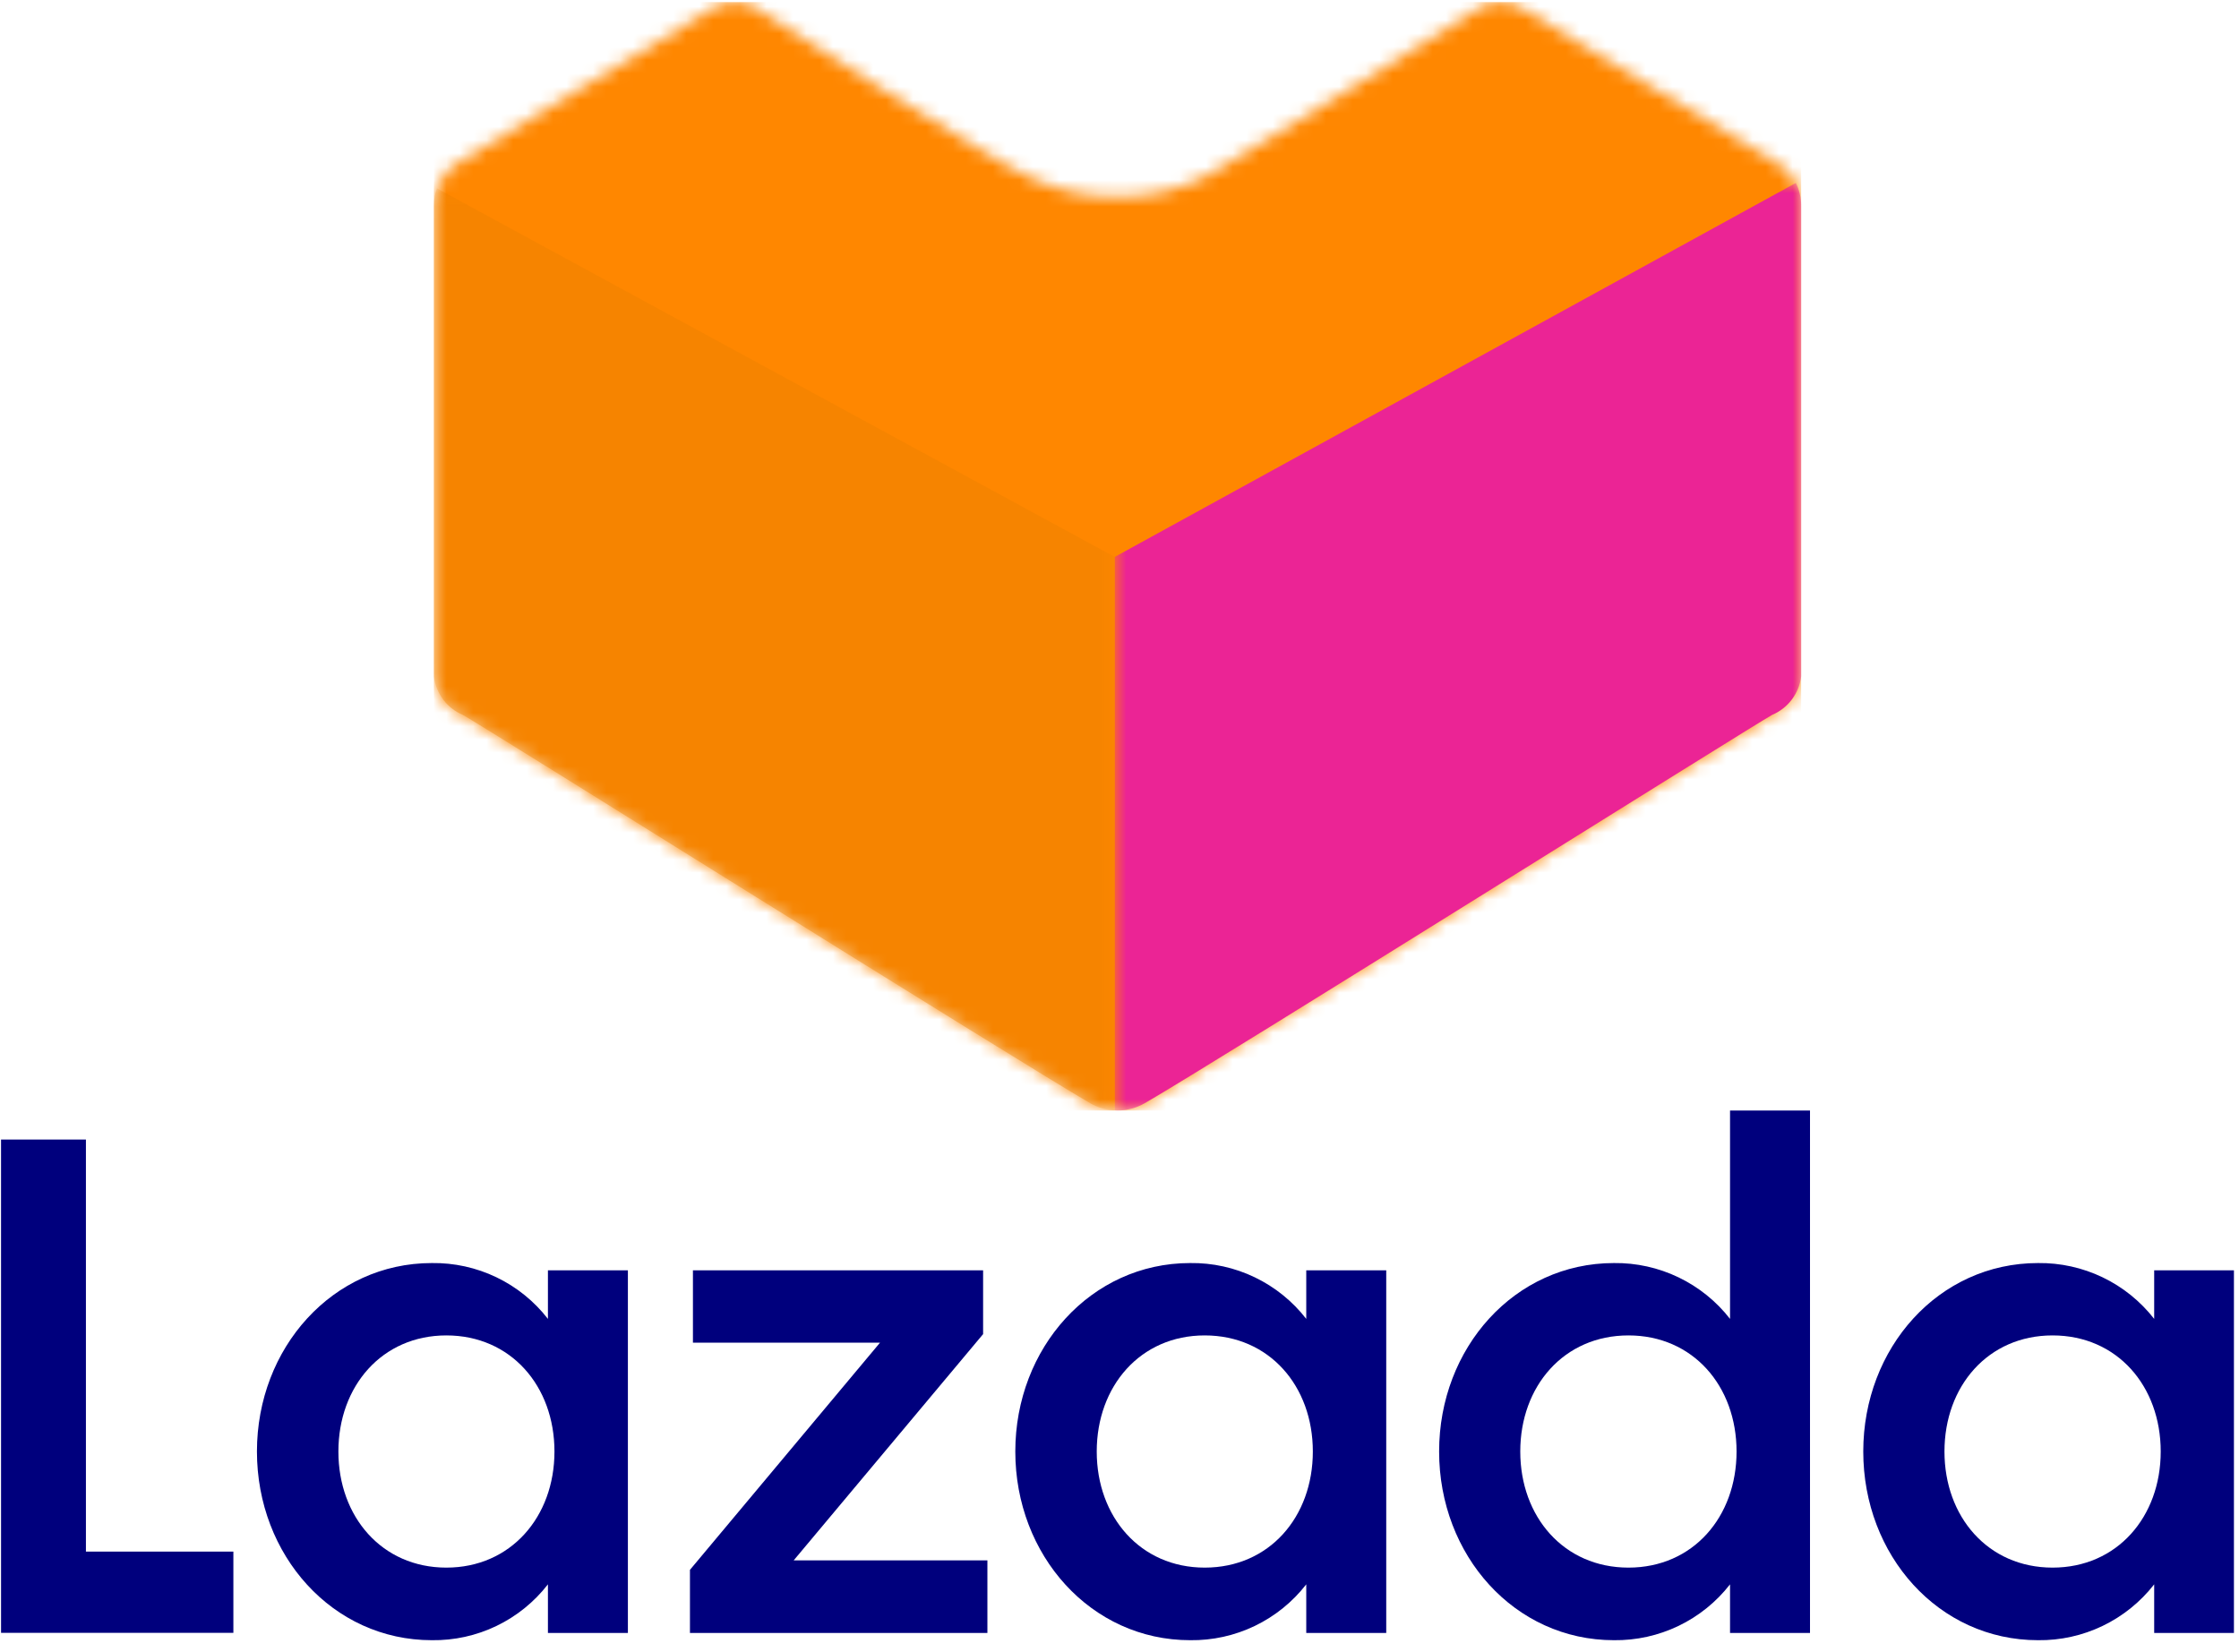
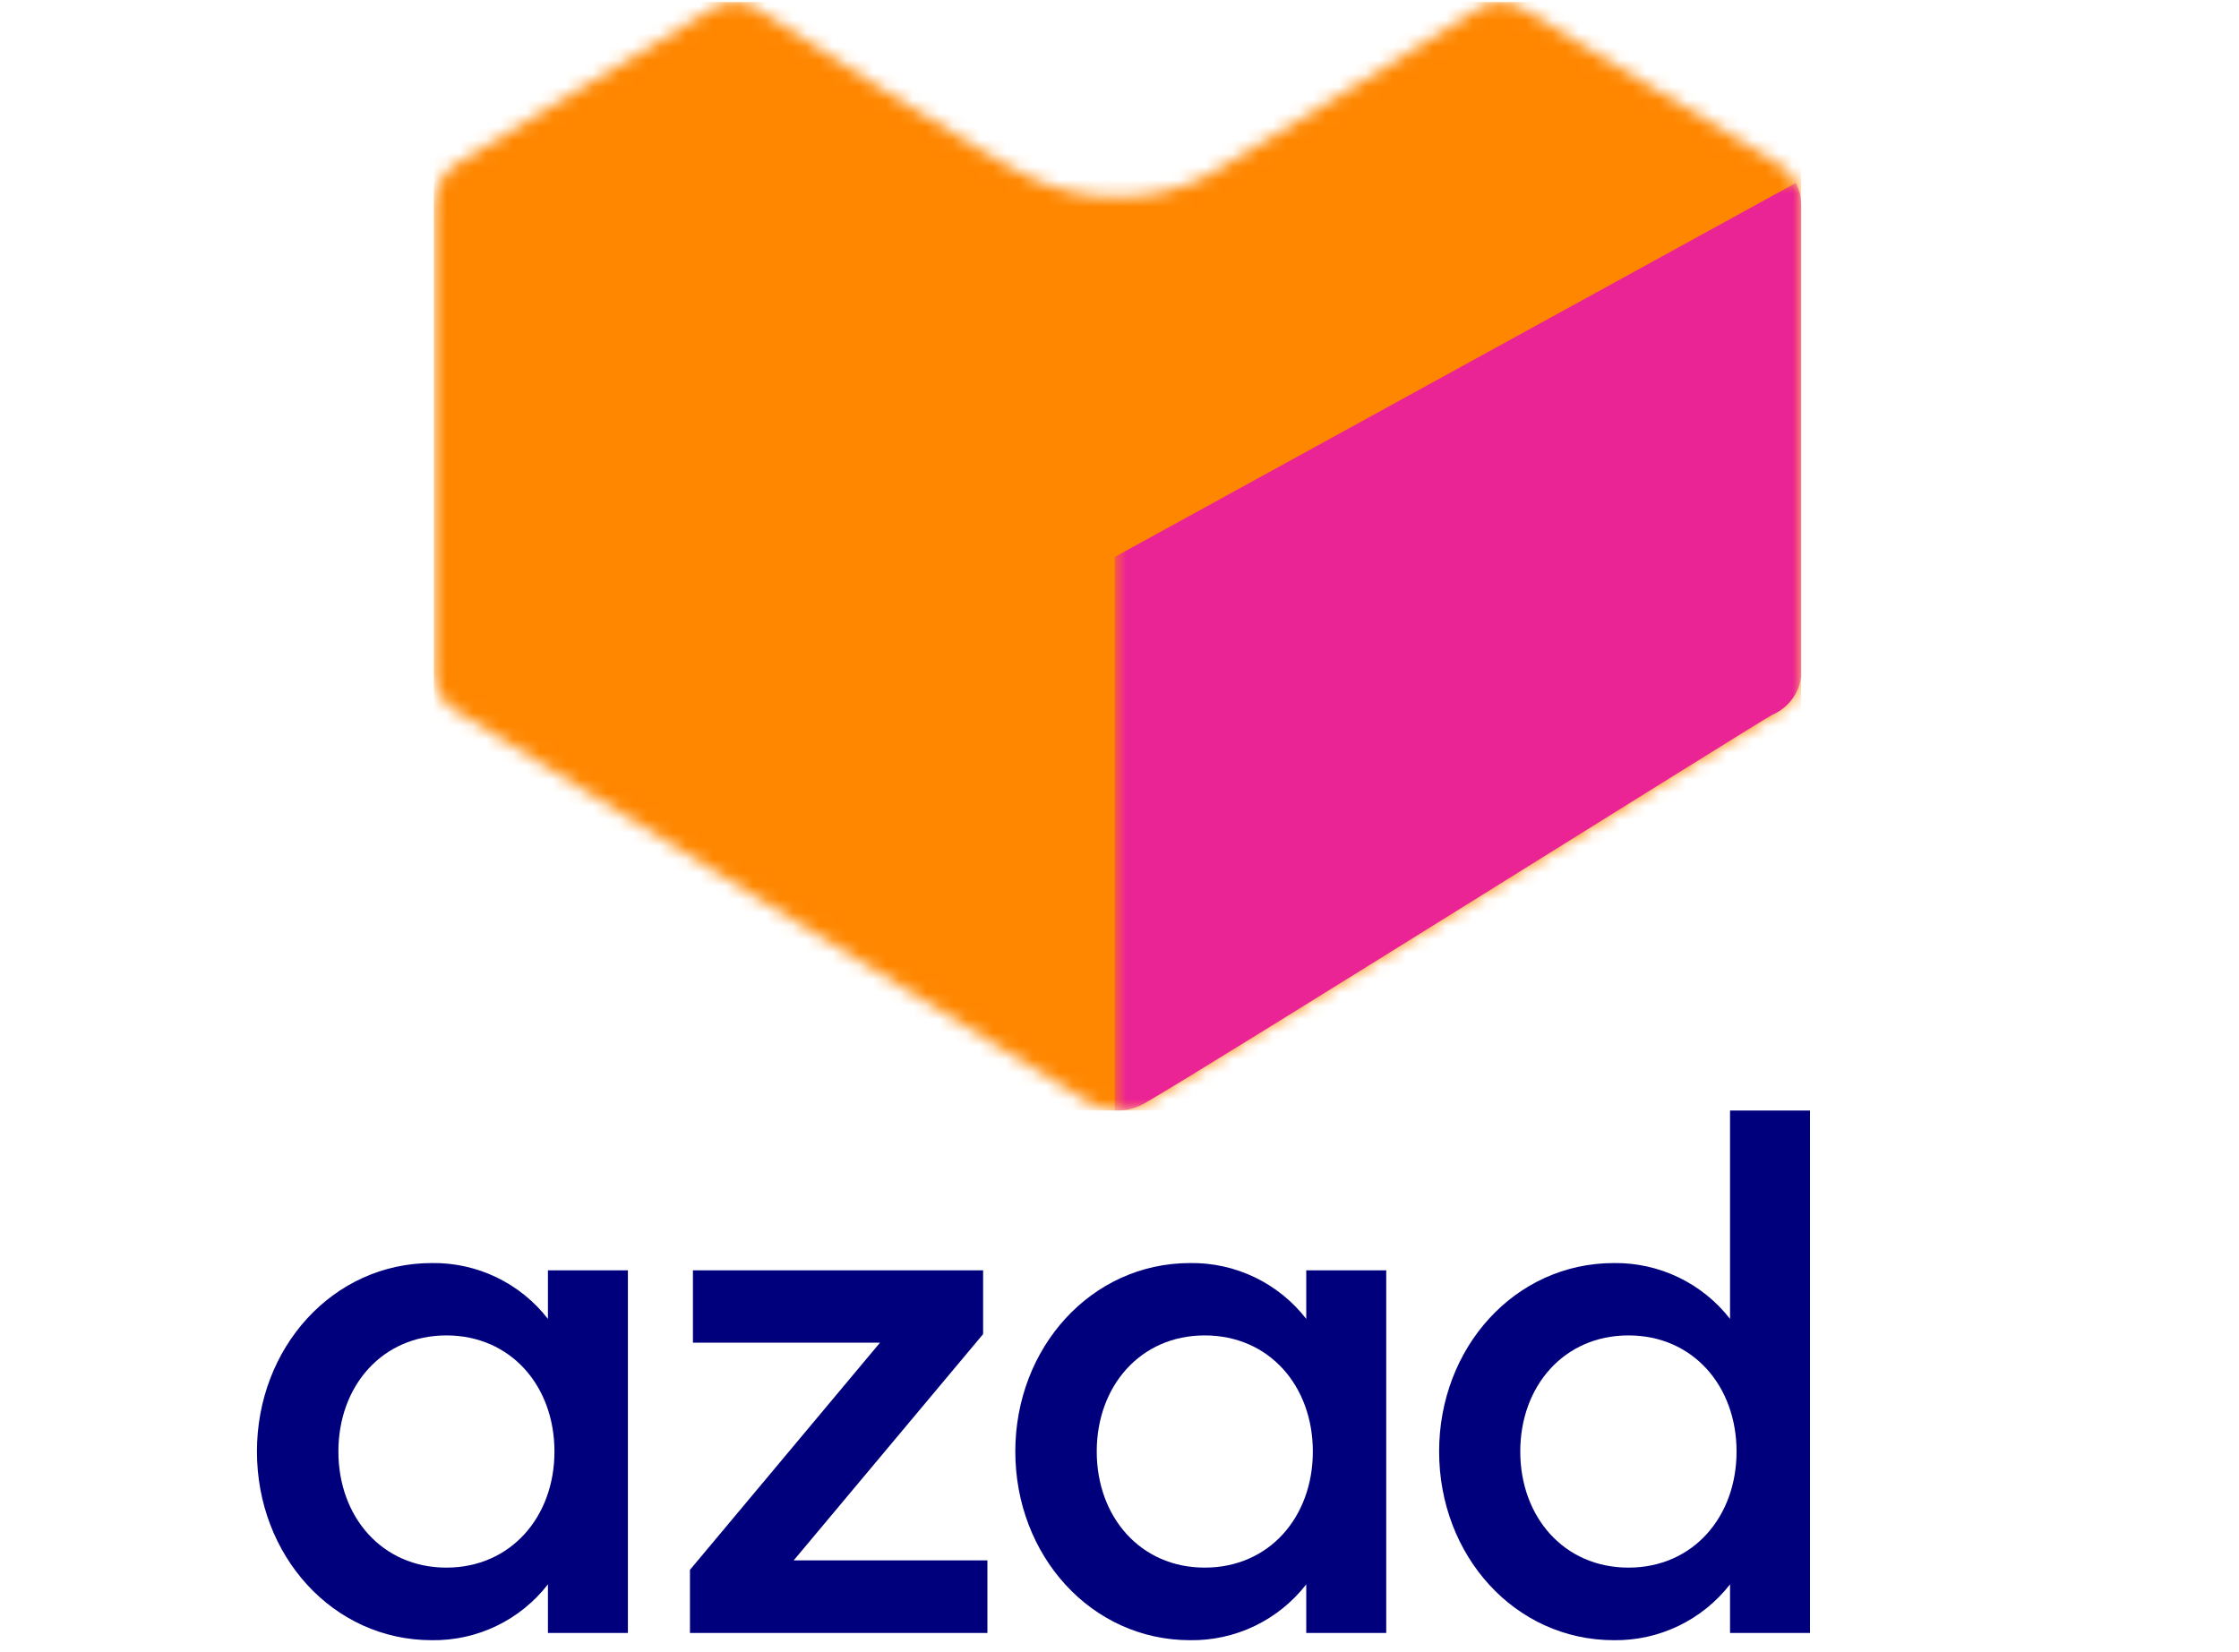
<svg xmlns="http://www.w3.org/2000/svg" width="168" height="124" viewBox="0 0 168 124" fill="none">
  <g id="Group 181">
    <g id="Group 178">
      <g id="Group 170">
        <g id="Clip path group">
          <mask id="mask0_3_634" style="mask-type:luminance" maskUnits="userSpaceOnUse" x="32" y="0" width="104" height="84">
            <g id="clip-path-28">
              <path id="Path 86" d="M111.1 0.537C110.927 0.644 93.54 11.608 90.822 13.051C88.683 14.216 86.278 14.804 83.844 14.759C81.677 14.792 79.531 14.341 77.562 13.438C74.792 12.38 56.621 0.556 56.594 0.538C56.146 0.292 55.643 0.163 55.132 0.161C54.58 0.162 54.038 0.309 53.561 0.587C51.508 1.74 38.525 9.68 34.584 12.079L34.329 12.239C33.789 12.583 33.344 13.056 33.034 13.616C32.724 14.176 32.559 14.804 32.553 15.444V50.763C32.627 51.397 32.869 51.999 33.252 52.508C33.636 53.018 34.148 53.416 34.737 53.663C36.262 54.505 76.397 79.68 81.806 82.804C82.425 83.164 83.128 83.353 83.844 83.354C84.563 83.35 85.269 83.161 85.894 82.804C91.329 79.671 131.443 54.504 132.964 53.663C133.551 53.416 134.063 53.017 134.446 52.508C134.829 51.998 135.07 51.396 135.144 50.763V15.447C135.149 14.8 134.985 14.163 134.668 13.599C134.351 13.034 133.892 12.563 133.337 12.231L133.294 12.2C132.604 11.772 116.482 1.9 114.128 0.59C113.671 0.319 113.151 0.172 112.62 0.164C112.089 0.156 111.564 0.287 111.1 0.545" fill="white" />
            </g>
          </mask>
          <g mask="url(#mask0_3_634)">
            <g id="Group 169">
              <path id="Rectangle 70" d="M135.147 0.156H32.555V83.346H135.147V0.156Z" fill="url(#paint0_linear_3_634)" />
            </g>
          </g>
        </g>
      </g>
      <g id="Group 177">
        <g id="Group 173" style="mix-blend-mode:multiply">
          <g id="Group 172">
            <g id="Clip path group_2">
              <mask id="mask1_3_634" style="mask-type:luminance" maskUnits="userSpaceOnUse" x="83" y="13" width="53" height="71">
                <g id="clip-path-29">
                  <path id="Rectangle 71" d="M135.146 13.73H83.647V83.346H135.146V13.73Z" fill="white" />
                </g>
              </mask>
              <g mask="url(#mask1_3_634)">
                <g id="Group 171">
                  <path id="Path 87" d="M83.645 83.334C83.716 83.334 83.776 83.346 83.846 83.346C84.565 83.343 85.271 83.153 85.895 82.796C91.329 79.662 131.443 54.496 132.965 53.654C133.553 53.406 134.064 53.007 134.448 52.498C134.832 51.988 135.074 51.387 135.151 50.754V15.436C135.151 14.844 135.014 14.259 134.75 13.729L83.644 41.798L83.645 83.334Z" fill="#EB2495" />
                </g>
              </g>
            </g>
          </g>
        </g>
        <g id="Group 176" style="mix-blend-mode:multiply" opacity="0.41">
          <g id="Group 175">
            <g id="Clip path group_3">
              <mask id="mask2_3_634" style="mask-type:luminance" maskUnits="userSpaceOnUse" x="32" y="14" width="52" height="70">
                <g id="clip-path-30">
-                   <path id="Rectangle 72" d="M83.646 14.13H32.555V83.334H83.646V14.13Z" fill="white" />
-                 </g>
+                   </g>
              </mask>
              <g mask="url(#mask2_3_634)">
                <g id="Group 174">
                  <path id="Path 88" d="M32.555 50.758C32.629 51.391 32.87 51.993 33.253 52.503C33.637 53.013 34.149 53.411 34.737 53.658C36.265 54.501 76.399 79.677 81.808 82.801C82.369 83.123 82.999 83.307 83.646 83.337V41.8L32.78 14.134C32.635 14.555 32.559 14.996 32.555 15.441V50.758Z" fill="#EA8000" />
                </g>
              </g>
            </g>
          </g>
        </g>
      </g>
    </g>
    <g id="Group 180">
      <g id="Group 179">
-         <path id="Path 89" d="M0.078 85.525H6.447V116.448H17.511V122.548H0.079L0.078 85.525Z" fill="#00007D" />
        <path id="Path 90" d="M32.4 94.793C34.078 94.769 35.739 95.135 37.251 95.862C38.763 96.589 40.085 97.658 41.113 98.984V95.338H47.113V122.553H41.113V118.906C40.085 120.232 38.763 121.302 37.251 122.029C35.739 122.757 34.078 123.123 32.4 123.098C24.958 123.098 19.279 116.728 19.279 108.937C19.279 101.164 24.958 94.793 32.4 94.793ZM33.491 100.224C28.658 100.224 25.391 104.038 25.391 108.937C25.391 113.836 28.661 117.651 33.491 117.651C38.321 117.651 41.603 113.841 41.603 108.937C41.603 104.033 38.338 100.224 33.491 100.224Z" fill="#00007D" />
        <path id="Path 91" d="M51.77 117.818L66.029 100.77H51.993V95.337H73.766V100.126L59.553 117.107H74.088V122.553H51.77V117.818Z" fill="#00007D" />
        <path id="Path 92" d="M89.301 94.793C90.978 94.769 92.638 95.136 94.15 95.863C95.662 96.59 96.985 97.659 98.013 98.984V95.338H104.014V122.553H98.013V118.906C96.985 120.232 95.663 121.3 94.151 122.028C92.639 122.755 90.978 123.122 89.301 123.098C81.86 123.098 76.182 116.728 76.182 108.937C76.182 101.164 81.86 94.793 89.301 94.793ZM90.392 100.224C85.558 100.224 82.292 104.038 82.292 108.937C82.292 113.836 85.561 117.651 90.392 117.651C95.247 117.651 98.507 113.841 98.507 108.937C98.507 104.033 95.247 100.224 90.392 100.224Z" fill="#00007D" />
        <path id="Path 93" d="M121.1 94.793C122.777 94.772 124.436 95.14 125.947 95.867C127.459 96.594 128.781 97.661 129.811 98.984V83.346H135.811V122.553H129.811V118.906C128.781 120.229 127.459 121.297 125.948 122.024C124.436 122.751 122.777 123.119 121.1 123.098C113.642 123.098 107.982 116.728 107.982 108.937C107.982 101.164 113.642 94.793 121.1 94.793ZM122.188 100.224C117.34 100.224 114.071 104.038 114.071 108.937C114.071 113.836 117.34 117.651 122.188 117.651C127.036 117.651 130.3 113.841 130.3 108.937C130.3 104.033 127.036 100.224 122.188 100.224Z" fill="#00007D" />
-         <path id="Path 94" d="M152.921 94.793C154.598 94.772 156.258 95.139 157.77 95.866C159.282 96.593 160.605 97.66 161.636 98.984V95.338H167.62V122.553H161.636V118.906C160.605 120.23 159.282 121.297 157.77 122.024C156.258 122.752 154.598 123.119 152.921 123.098C145.458 123.098 139.807 116.728 139.807 108.937C139.807 101.164 145.458 94.793 152.921 94.793ZM154.011 100.224C149.167 100.224 145.9 104.038 145.9 108.937C145.9 113.836 149.167 117.651 154.011 117.651C158.855 117.651 162.126 113.841 162.126 108.937C162.126 104.033 158.862 100.224 154.011 100.224Z" fill="#00007D" />
      </g>
    </g>
  </g>
  <defs>
    <linearGradient id="paint0_linear_3_634" x1="1115.72" y1="-3617.78" x2="1117.88" y2="-3617.78" gradientUnits="userSpaceOnUse">
      <stop stop-color="#FF8700" />
      <stop offset="0.292" stop-color="#E86D00" />
      <stop offset="0.322" stop-color="#E9670C" />
      <stop offset="0.577" stop-color="#F23B72" />
      <stop offset="0.782" stop-color="#F91BBE" />
      <stop offset="0.927" stop-color="#FD07ED" />
      <stop offset="1" stop-color="#FF00FF" />
    </linearGradient>
  </defs>
</svg>